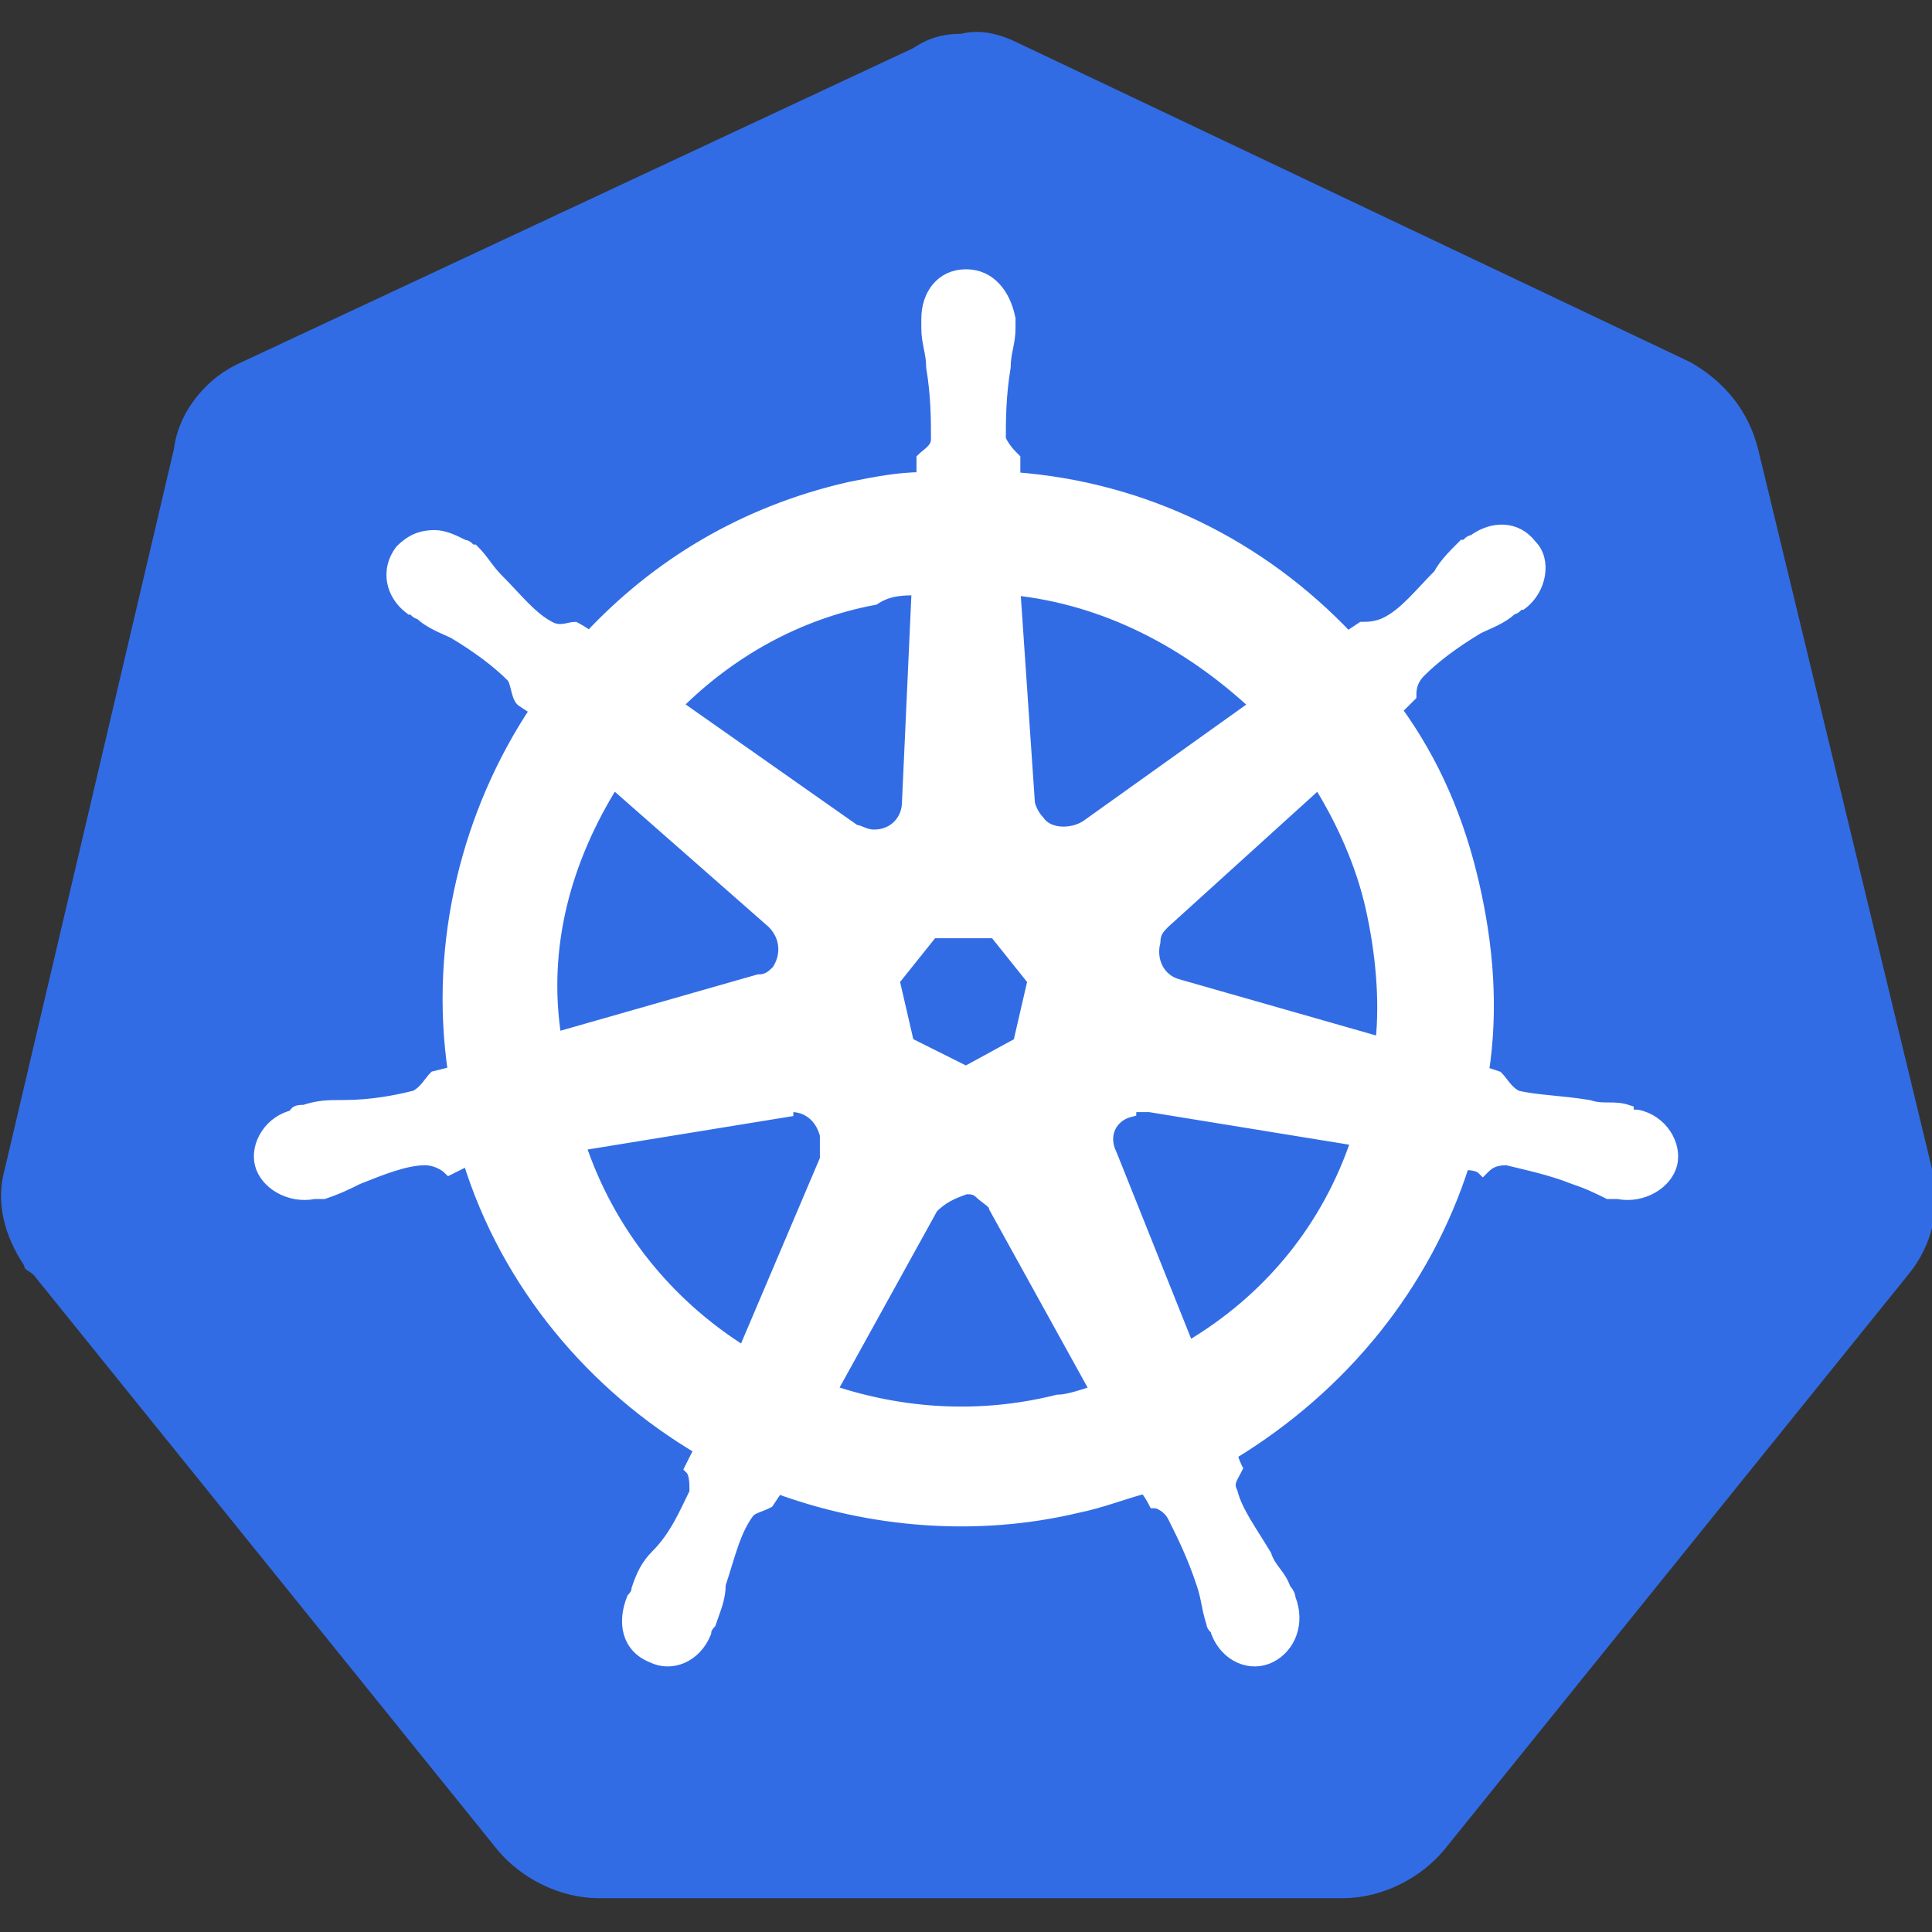
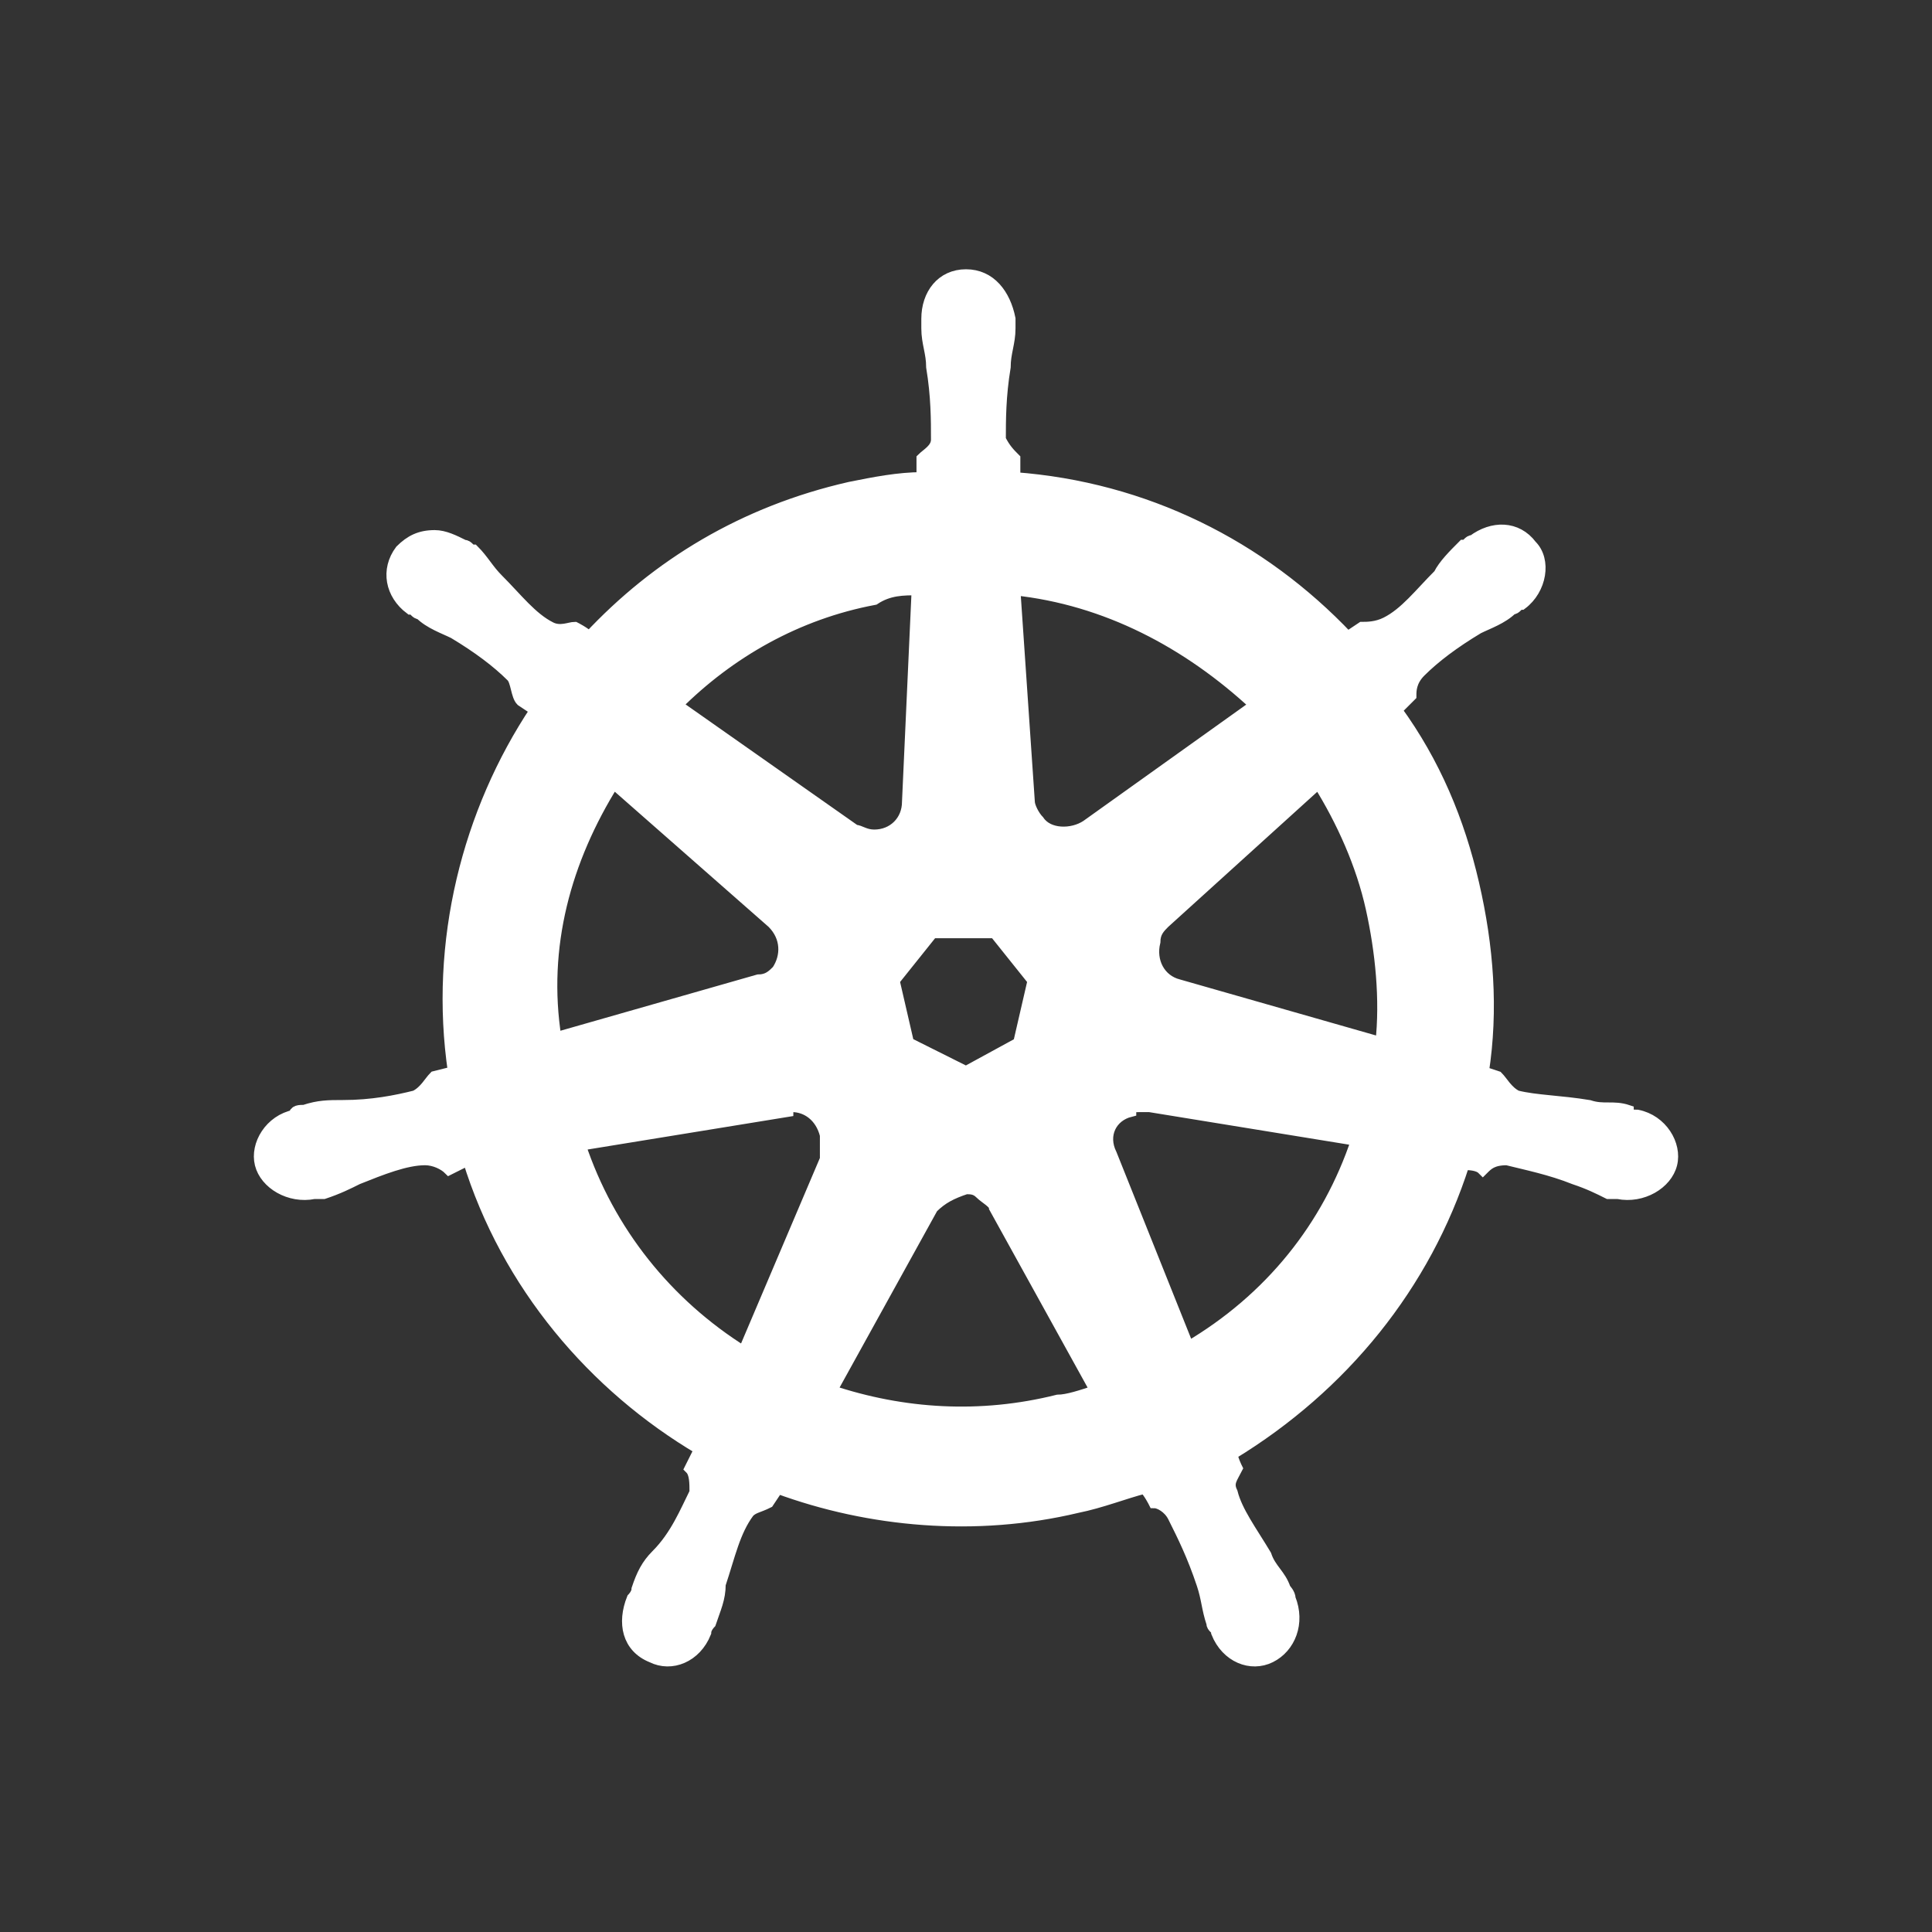
<svg xmlns="http://www.w3.org/2000/svg" xmlns:ns1="http://www.inkscape.org/namespaces/inkscape" xmlns:ns2="http://sodipodi.sourceforge.net/DTD/sodipodi-0.dtd" id="svg2" ns1:export-filename="/home/thockin/src/kubernetes/new.png" ns1:export-xdpi="460.95001" ns1:export-ydpi="460.95001" ns1:version="0.48.4 r9939" ns2:docname="logo.svg" x="0px" y="0px" viewBox="0 0 40 40" style="enable-background:new 0 0 40 40;" xml:space="preserve">
  <rect x="0" y="0" width="40" height="40" fill="#333333" stroke="none" />
  <style type="text/css">	.st0{fill:#326CE5;}	.st1{fill:#FFFFFF;stroke:#FFFFFF;stroke-width:0.25;}</style>
  <g>
-     <path id="path3055" ns1:connector-curvature="0" ns1:export-filename="new.png" ns1:export-xdpi="250.55" ns1:export-ydpi="250.55" class="st0" d="  M19.9,0.7c-0.4,0-0.7,0.1-1,0.3L5,7.5c-0.7,0.3-1.3,1-1.4,1.8L0.1,24.2c-0.2,0.7,0,1.4,0.4,2c0,0.1,0.1,0.1,0.2,0.2l9.6,11.9  c0.5,0.6,1.3,1,2.1,1l15.4,0c0.8,0,1.6-0.4,2.1-1l9.6-11.9c0.5-0.6,0.7-1.4,0.5-2.2L36.4,9.3c-0.2-0.8-0.7-1.4-1.4-1.8L21.1,0.9  C20.7,0.7,20.3,0.6,19.9,0.7z" />
-   </g>
+     </g>
  <path id="path3059" ns1:connector-curvature="0" ns1:export-filename="./path3059.png" ns1:export-xdpi="250.55" ns1:export-ydpi="250.55" ns2:nodetypes="ccccccccsccccscssccsccccccccscccsccccccccccccccscccscsccsccccscscsccccccccscccscsccccsccccscscscccccccccccccccscccsccccccccccccscccccscccccccccccccccccccccccscccscccccccccscccscccc" class="st1" d=" M20,5.7c-0.5,0-0.8,0.4-0.8,0.9c0,0,0,0,0,0c0,0.1,0,0.2,0,0.2c0,0.3,0.1,0.5,0.1,0.8c0.1,0.6,0.1,1.1,0.1,1.5 c0,0.2-0.2,0.3-0.3,0.4l0,0.4c-0.5,0-1,0.1-1.5,0.2c-2.2,0.5-4,1.6-5.4,3.1c-0.1-0.1-0.3-0.2-0.3-0.2c-0.1,0-0.3,0.1-0.5,0 c-0.4-0.2-0.7-0.6-1.1-1c-0.2-0.2-0.3-0.4-0.5-0.6c-0.1,0-0.1-0.1-0.2-0.1c-0.2-0.1-0.4-0.2-0.6-0.2c-0.3,0-0.5,0.1-0.7,0.3 c-0.3,0.4-0.2,0.9,0.2,1.2c0,0,0,0,0,0c0.1,0,0.1,0.1,0.2,0.1c0.2,0.2,0.5,0.3,0.7,0.4c0.5,0.3,0.9,0.6,1.2,0.9 c0.1,0.1,0.1,0.4,0.2,0.5l0.3,0.2c-1.4,2.1-2.1,4.8-1.7,7.5L9,22.3c-0.1,0.1-0.2,0.3-0.4,0.4c-0.4,0.1-0.9,0.2-1.5,0.2 c-0.3,0-0.5,0-0.8,0.1c-0.1,0-0.2,0-0.2,0.1c0,0,0,0,0,0c0,0,0,0,0,0c-0.5,0.1-0.8,0.6-0.7,1c0.1,0.4,0.6,0.7,1.1,0.6c0,0,0,0,0,0 c0,0,0,0,0,0c0.1,0,0.2,0,0.2,0c0.3-0.1,0.5-0.2,0.7-0.3c0.5-0.2,1-0.4,1.4-0.4c0.2,0,0.4,0.1,0.5,0.2L9.7,24c0.8,2.6,2.6,4.7,4.8,6 l-0.2,0.4c0.1,0.1,0.1,0.3,0.1,0.5c-0.2,0.4-0.4,0.9-0.8,1.3c-0.2,0.2-0.3,0.4-0.4,0.7c0,0.1-0.1,0.2-0.1,0.2 c-0.2,0.5-0.1,1,0.4,1.2c0.4,0.2,0.9,0,1.1-0.5c0,0,0,0,0,0c0,0,0,0,0,0c0-0.1,0.1-0.2,0.1-0.2c0.1-0.3,0.2-0.5,0.2-0.8 c0.2-0.6,0.3-1.1,0.6-1.5c0.1-0.1,0.2-0.1,0.4-0.2l0.2-0.3c1.9,0.7,4.1,0.9,6.2,0.4c0.5-0.1,1-0.3,1.4-0.4c0.1,0.1,0.2,0.3,0.2,0.3 c0.1,0,0.3,0.1,0.4,0.3c0.2,0.4,0.4,0.8,0.6,1.4c0.1,0.3,0.1,0.5,0.2,0.8c0,0.1,0.1,0.1,0.1,0.2c0.2,0.5,0.7,0.7,1.1,0.5 c0.4-0.2,0.6-0.7,0.4-1.2c0-0.1-0.1-0.2-0.1-0.2c-0.1-0.3-0.3-0.4-0.4-0.7c-0.3-0.5-0.6-0.9-0.7-1.3c-0.1-0.2,0-0.3,0.1-0.5 c0,0-0.1-0.2-0.1-0.3c2.3-1.4,4-3.5,4.8-6c0.1,0,0.3,0,0.4,0.1c0.1-0.1,0.2-0.2,0.5-0.2c0.4,0.1,0.9,0.2,1.4,0.4 c0.3,0.1,0.5,0.2,0.7,0.3c0.1,0,0.1,0,0.2,0c0,0,0,0,0,0c0,0,0,0,0,0c0.5,0.1,1-0.2,1.1-0.6c0.1-0.4-0.2-0.9-0.7-1 c-0.1,0-0.2,0-0.2-0.1c-0.3-0.1-0.5,0-0.8-0.1c-0.6-0.1-1.1-0.1-1.5-0.2c-0.2-0.1-0.3-0.3-0.4-0.4l-0.3-0.1c0.2-1.3,0.1-2.6-0.2-3.9 c-0.3-1.3-0.8-2.5-1.6-3.6c0.1-0.1,0.2-0.2,0.3-0.3c0-0.1,0-0.3,0.2-0.5c0.3-0.3,0.7-0.6,1.2-0.9c0.2-0.1,0.5-0.2,0.7-0.4 c0.1,0,0.1-0.1,0.2-0.1c0.4-0.3,0.5-0.9,0.2-1.2c-0.3-0.4-0.8-0.4-1.2-0.1c-0.1,0-0.1,0.1-0.2,0.1c-0.2,0.2-0.4,0.4-0.5,0.6 c-0.4,0.4-0.7,0.8-1.1,1c-0.2,0.1-0.4,0.1-0.5,0.1l-0.3,0.2c-1.8-1.9-4.2-3.1-6.9-3.3c0-0.1,0-0.3,0-0.4c-0.1-0.1-0.2-0.2-0.3-0.4 c0-0.4,0-0.9,0.1-1.5c0-0.3,0.1-0.5,0.1-0.8c0-0.1,0-0.2,0-0.2C20.8,6.1,20.5,5.7,20,5.7L20,5.7z M19,12.2l-0.2,4.4l0,0 c0,0.4-0.3,0.7-0.7,0.7c-0.2,0-0.3-0.1-0.4-0.1l0,0L14,14.6c1.1-1.1,2.5-1.9,4.1-2.2C18.4,12.2,18.7,12.2,19,12.2z M21,12.2 c1.9,0.2,3.6,1.1,5,2.4l-3.5,2.5l0,0c-0.3,0.2-0.8,0.2-1-0.1c-0.1-0.1-0.2-0.3-0.2-0.4l0,0L21,12.2z M12.7,16.2l3.3,2.9l0,0 c0.3,0.3,0.3,0.7,0.1,1c-0.1,0.1-0.2,0.2-0.4,0.2l0,0l-4.2,1.2C11.2,19.6,11.7,17.8,12.7,16.2z M27.3,16.2c0.5,0.8,0.9,1.7,1.1,2.6 c0.2,0.9,0.3,1.9,0.2,2.8l-4.2-1.2l0,0c-0.4-0.1-0.6-0.5-0.5-0.9c0-0.2,0.1-0.3,0.2-0.4l0,0L27.3,16.2L27.3,16.2z M19.3,19.3h1.3 l0.8,1l-0.3,1.3L20,22.2l-1.2-0.6l-0.3-1.3L19.3,19.3z M23.6,22.9c0.1,0,0.1,0,0.2,0l0,0l4.3,0.7c-0.6,1.8-1.8,3.3-3.5,4.3L23,23.9 l0,0c-0.2-0.4,0-0.8,0.4-0.9C23.4,22.9,23.5,22.9,23.6,22.9L23.6,22.9z M16.4,22.9c0.3,0,0.6,0.2,0.7,0.6c0,0.2,0,0.3,0,0.5l0,0 l-1.7,4c-1.6-1-2.8-2.5-3.4-4.3l4.3-0.7l0,0C16.3,22.9,16.3,22.9,16.4,22.9L16.4,22.9z M20,24.6c0.1,0,0.2,0,0.3,0.1 c0.1,0.1,0.3,0.2,0.3,0.3h0l2.1,3.8c-0.3,0.1-0.6,0.2-0.8,0.2c-1.6,0.4-3.2,0.3-4.7-0.2l2.1-3.8h0C19.5,24.8,19.7,24.7,20,24.6z" />
</svg>